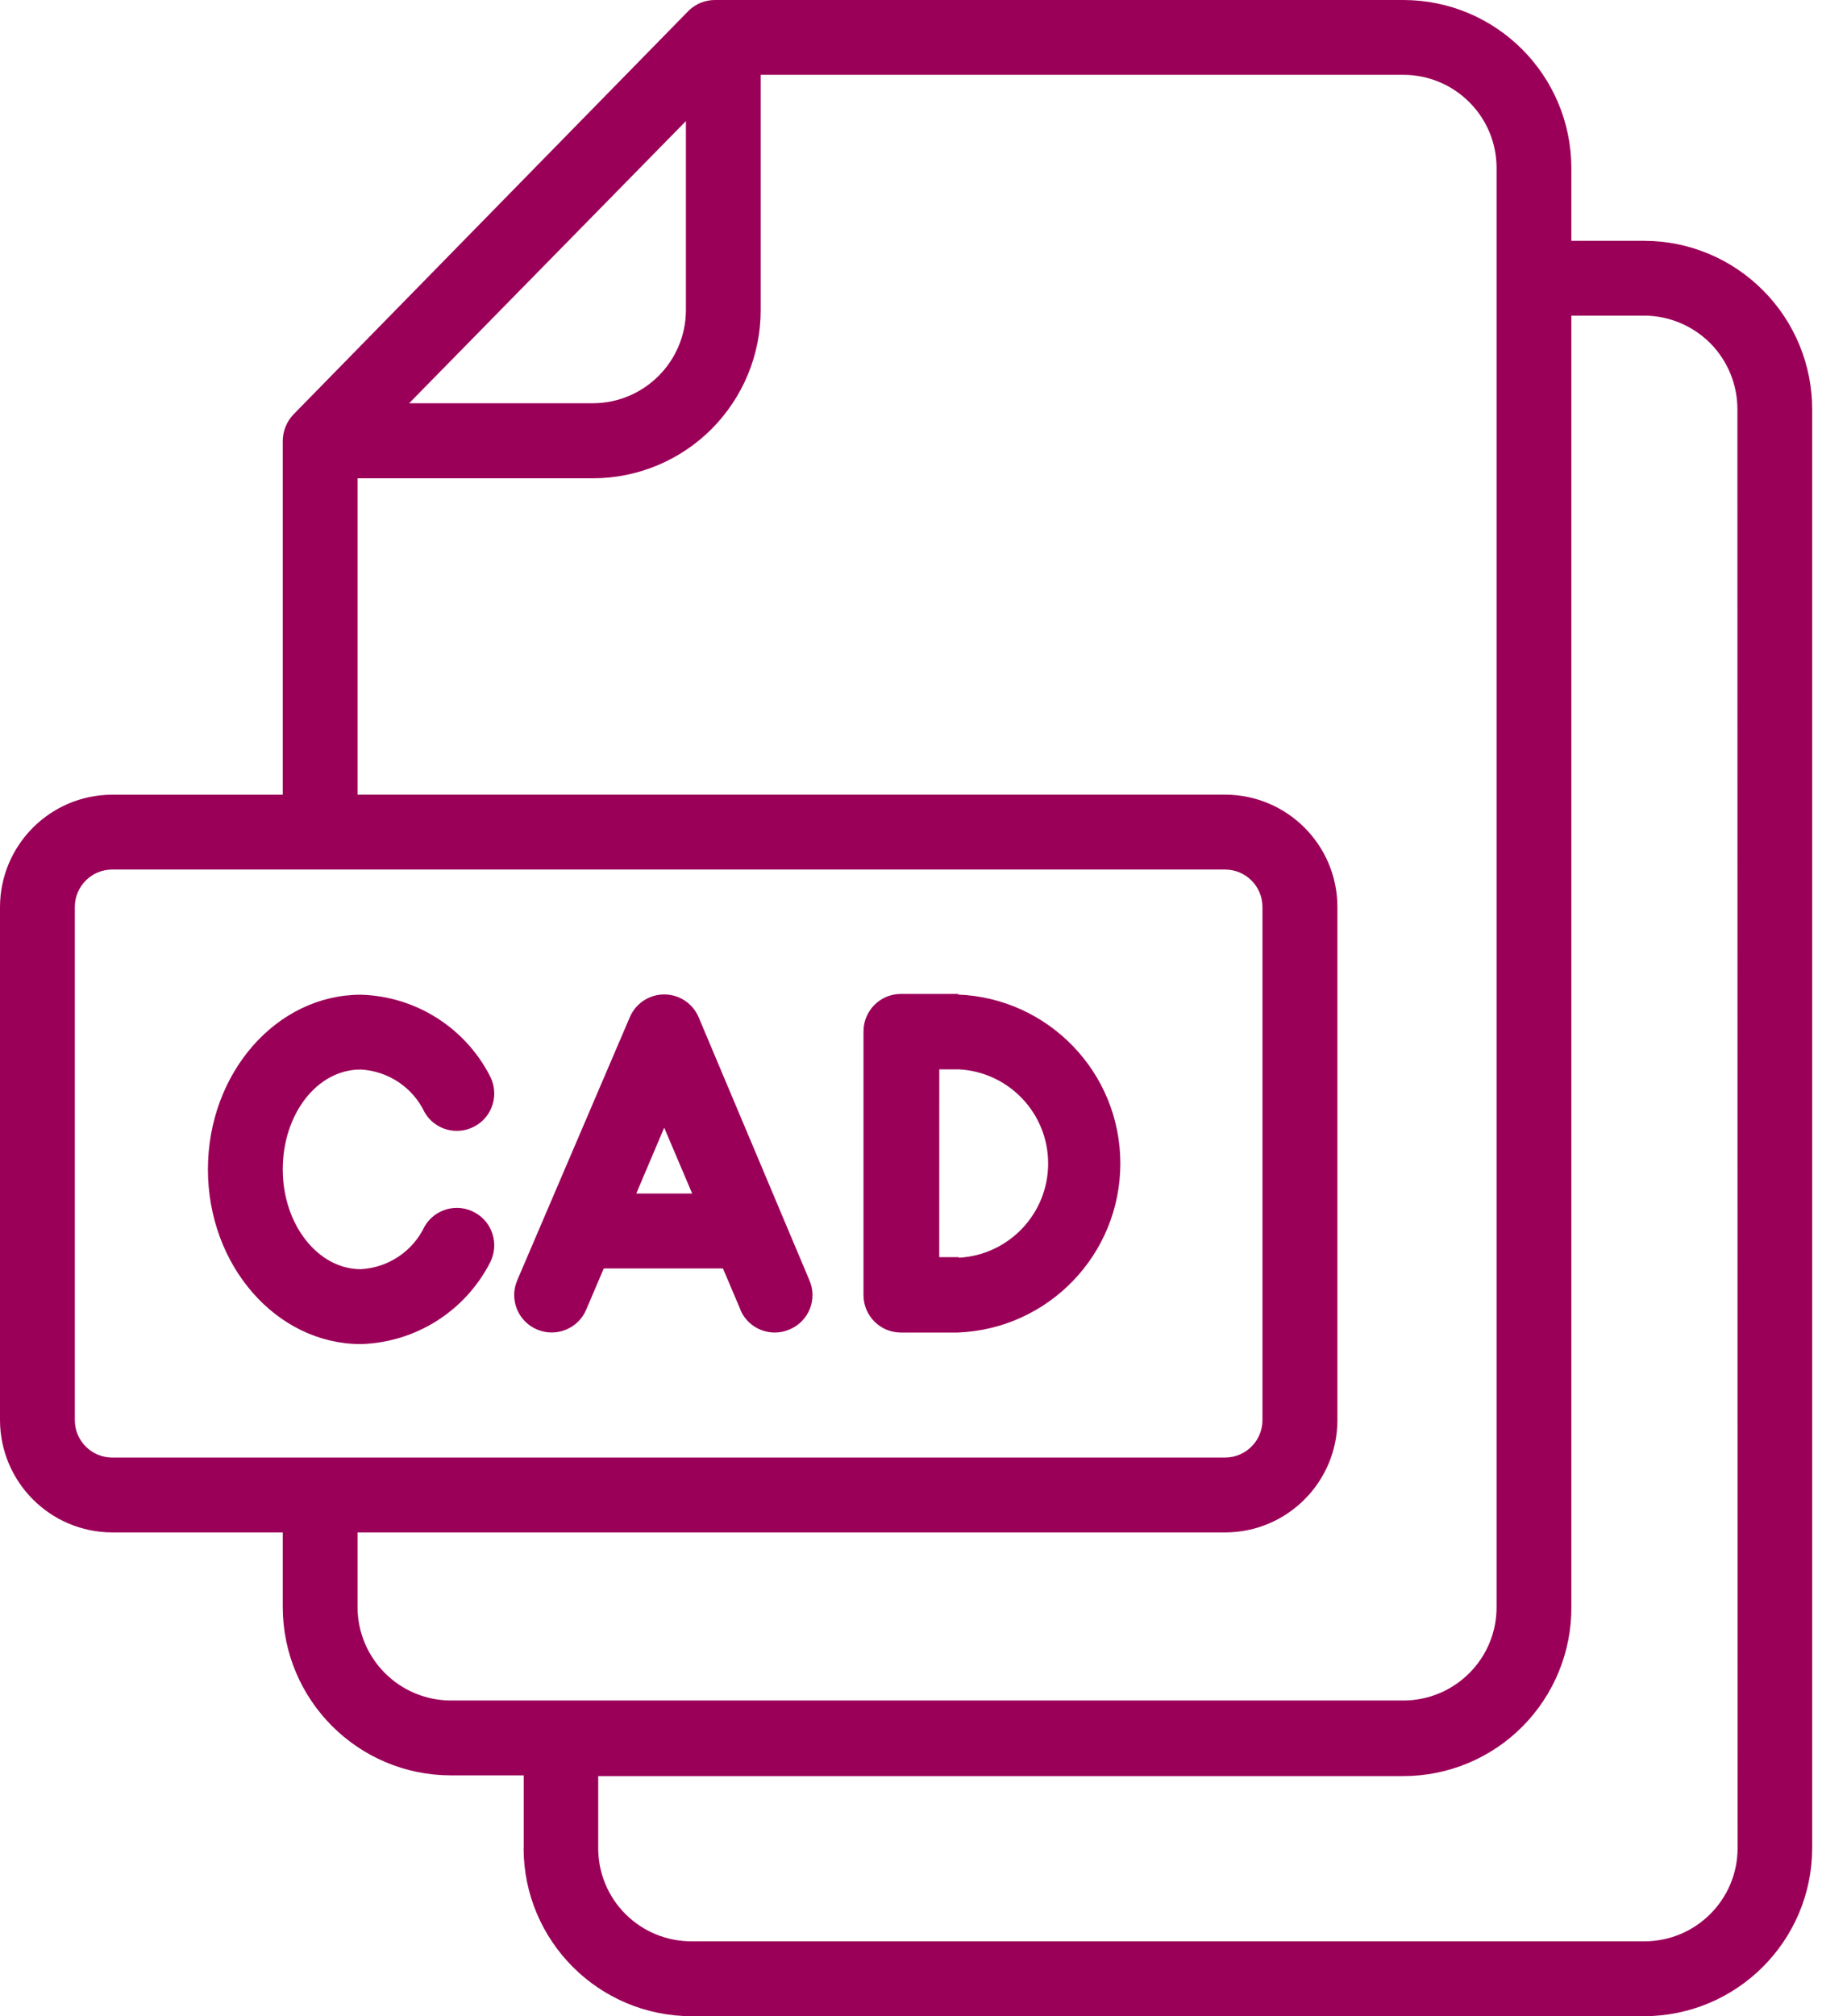
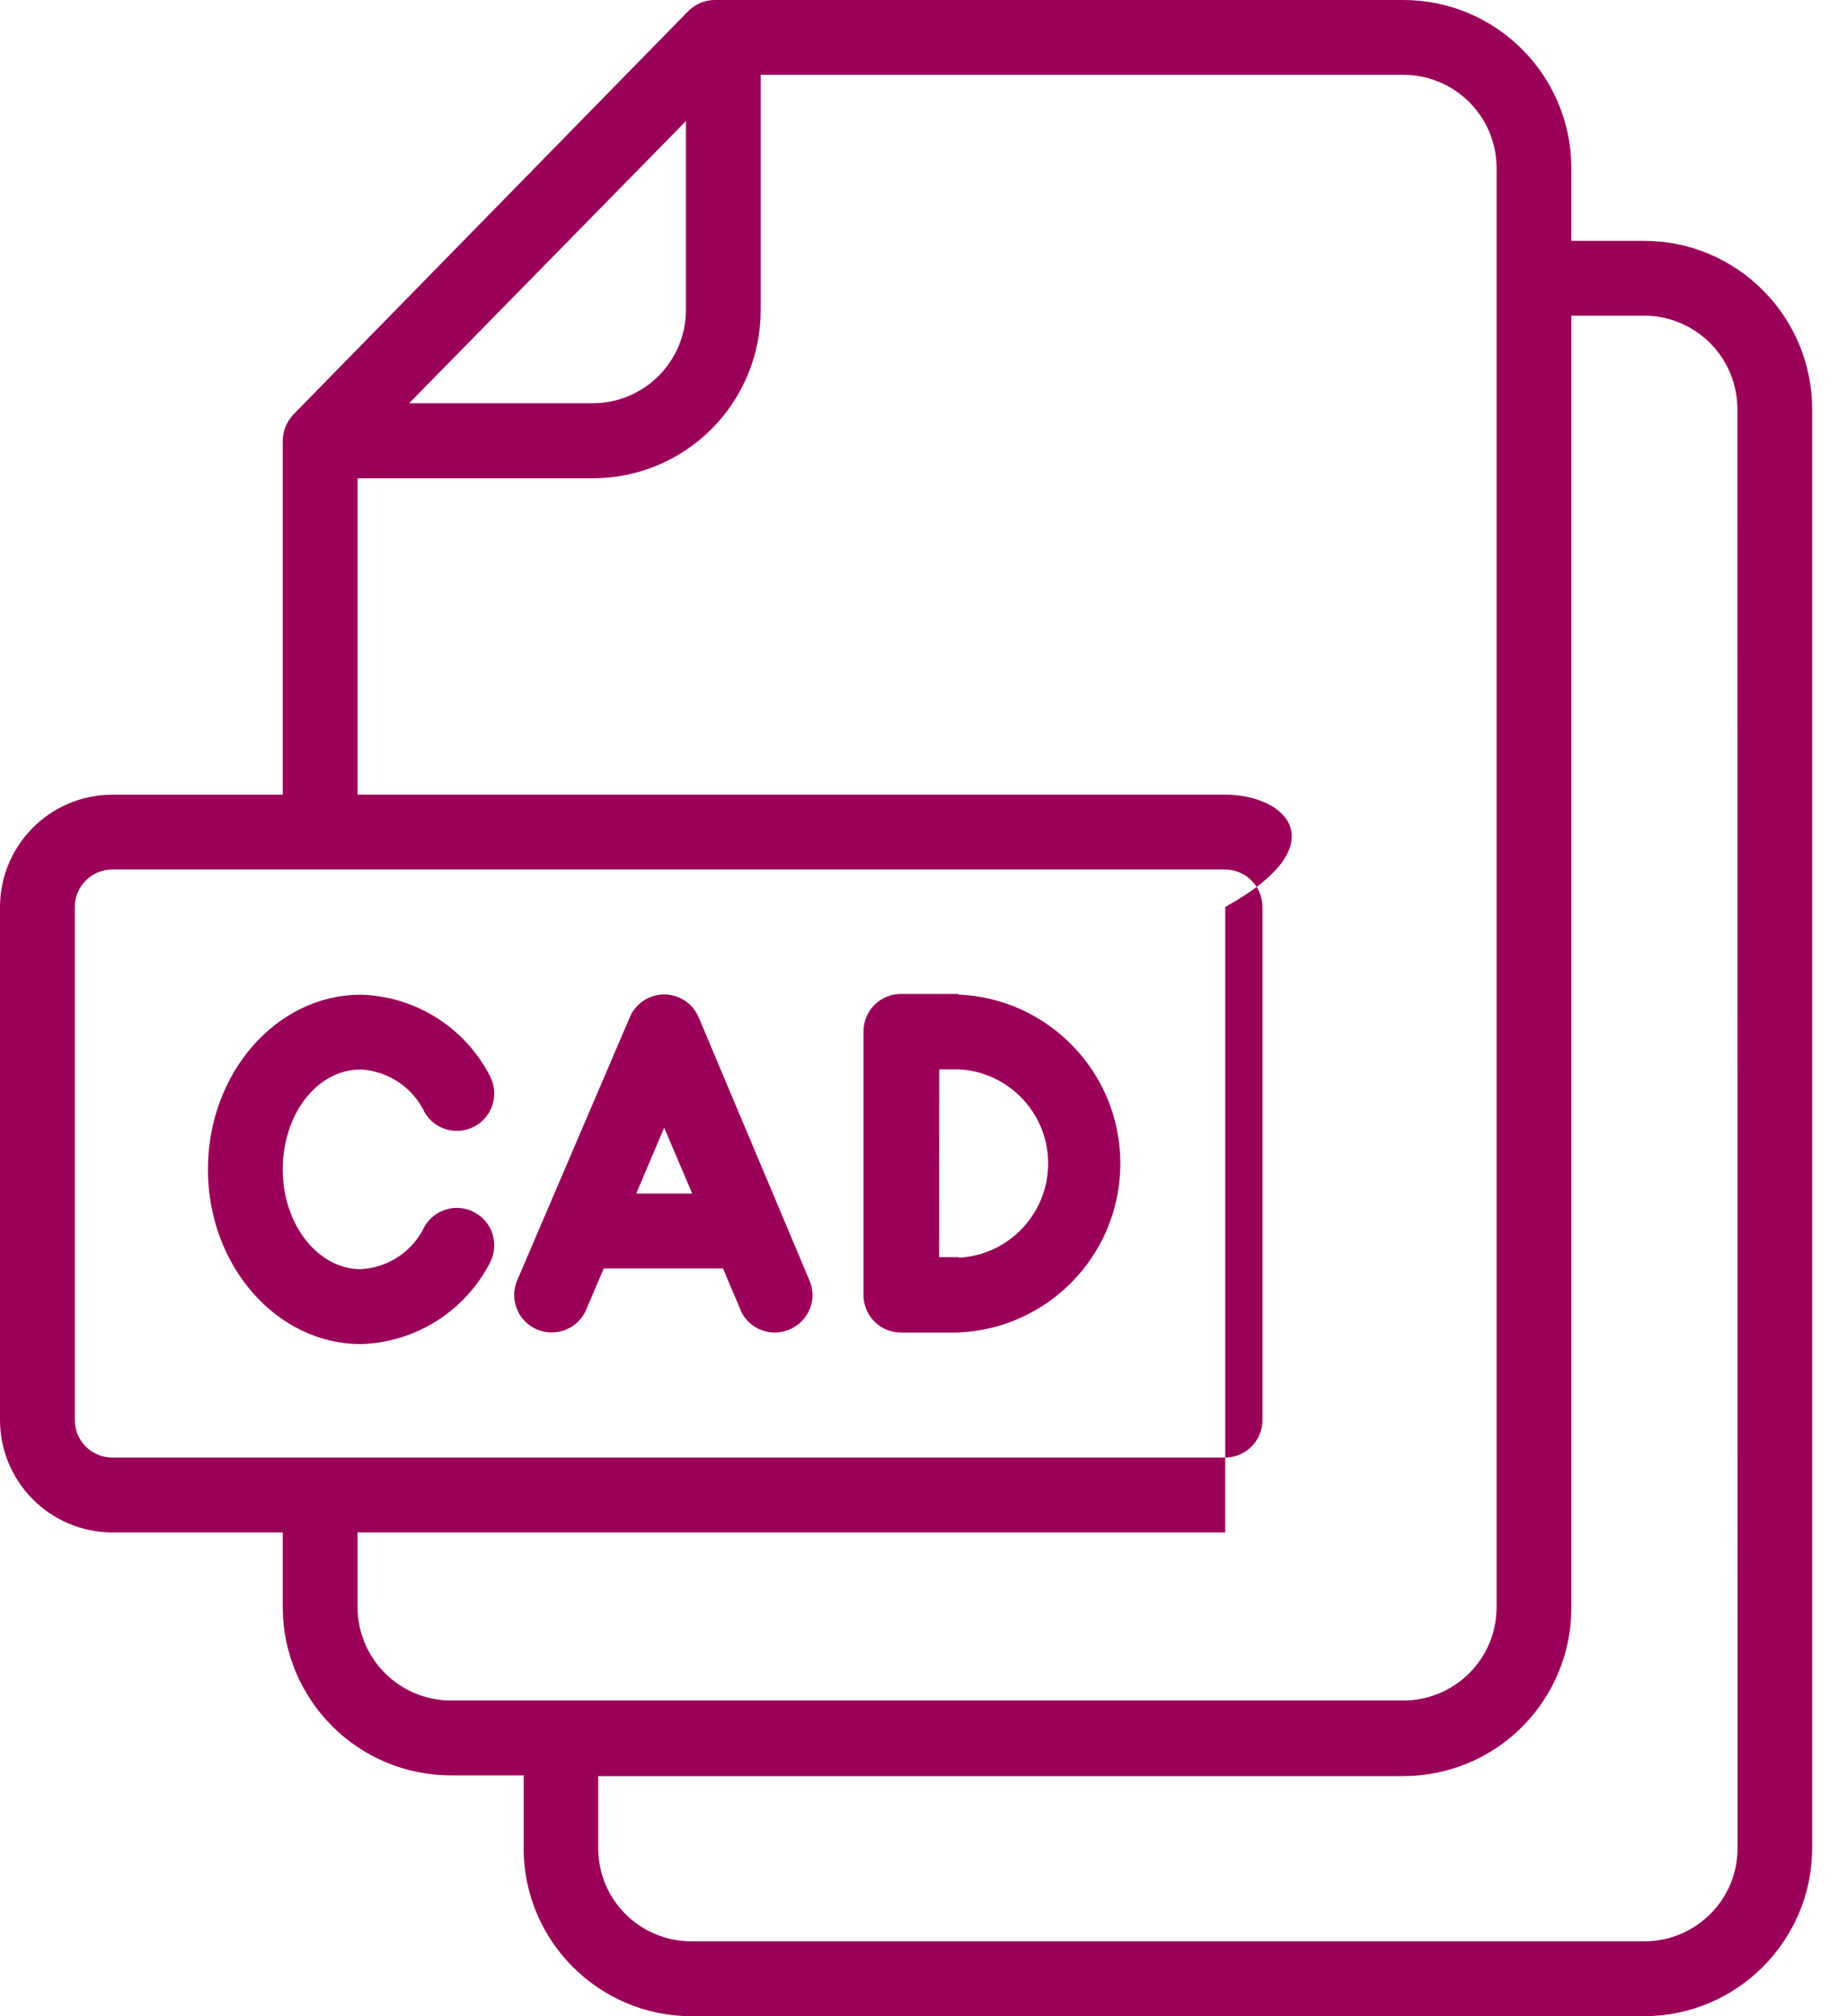
<svg xmlns="http://www.w3.org/2000/svg" width="33" height="36" viewBox="0 0 33 36" fill="none">
-   <path d="M29.375 4.3H28.075V2.999C28.072 1.342 26.729 0 25.071 0H12.786C12.607 -0.003 12.437 0.064 12.308 0.187L5.239 7.404C5.12 7.531 5.053 7.698 5.052 7.872V14.19H2.005C0.899 14.191 0.003 15.088 0 16.194V25.357C0.003 26.463 0.899 27.36 2.005 27.362H5.052V28.698C5.055 30.355 6.398 31.698 8.055 31.7H9.357V33.001H9.355C9.358 34.659 10.701 36 12.359 36H29.375C31.03 35.997 32.373 34.657 32.378 33.001V7.316C32.38 6.517 32.064 5.75 31.501 5.186C30.938 4.619 30.173 4.3 29.375 4.3ZM12.255 2.162V5.533C12.255 6.453 11.51 7.2 10.59 7.2H7.31L12.255 2.162ZM1.337 25.357V16.194C1.337 15.825 1.636 15.526 2.005 15.526H21.887C22.257 15.526 22.556 15.825 22.556 16.194V25.357C22.556 25.726 22.257 26.025 21.887 26.025H2.005C1.636 26.025 1.337 25.726 1.337 25.357ZM6.388 28.698V27.362H21.891C22.997 27.36 23.894 26.463 23.895 25.357V16.194C23.894 15.088 22.997 14.191 21.891 14.189H6.388V8.54H10.595C11.39 8.54 12.153 8.222 12.716 7.658C13.277 7.093 13.593 6.33 13.591 5.533V1.336H25.072C25.514 1.336 25.937 1.51 26.249 1.822C26.563 2.133 26.739 2.557 26.739 2.998V28.698C26.739 29.619 25.992 30.363 25.072 30.363H8.05C7.133 30.358 6.392 29.615 6.388 28.698ZM31.045 33.001C31.044 33.92 30.298 34.663 29.38 34.663H12.354C11.913 34.663 11.489 34.49 11.176 34.177C10.864 33.867 10.688 33.442 10.688 33.001V31.713H25.072C25.87 31.713 26.637 31.396 27.2 30.829C27.763 30.263 28.079 29.496 28.075 28.698V5.636H29.375C29.819 5.636 30.244 5.815 30.558 6.129C30.87 6.445 31.044 6.871 31.042 7.315L31.045 33.001ZM5.052 20.88C5.052 21.864 5.68 22.662 6.447 22.662C6.939 22.635 7.377 22.341 7.588 21.895C7.77 21.585 8.167 21.476 8.483 21.65C8.8 21.822 8.921 22.214 8.759 22.537C8.314 23.41 7.427 23.972 6.447 23.999C4.942 23.999 3.715 22.6 3.715 20.88C3.715 19.161 4.94 17.761 6.447 17.761C7.427 17.788 8.314 18.349 8.759 19.223C8.921 19.545 8.8 19.938 8.483 20.11C8.167 20.283 7.77 20.175 7.588 19.864C7.377 19.418 6.939 19.124 6.447 19.097C5.663 19.094 5.052 19.896 5.052 20.88ZM12.482 18.162C12.377 17.916 12.136 17.756 11.867 17.756C11.6 17.756 11.358 17.916 11.253 18.162L9.24 22.863C9.096 23.203 9.255 23.596 9.596 23.739C9.936 23.883 10.331 23.724 10.474 23.384L10.787 22.649H12.917L13.229 23.384H13.227C13.329 23.631 13.573 23.793 13.842 23.793C13.932 23.793 14.021 23.775 14.104 23.739C14.271 23.671 14.403 23.537 14.47 23.369C14.537 23.202 14.532 23.013 14.457 22.849L12.482 18.162ZM11.368 21.311L11.867 20.135L12.367 21.311H11.368ZM17.128 17.747H16.096C15.727 17.747 15.428 18.046 15.428 18.416V23.125C15.428 23.494 15.727 23.793 16.096 23.793H17.111C18.733 23.731 20.017 22.398 20.017 20.774C20.017 19.152 18.733 17.819 17.111 17.758L17.128 17.747ZM17.128 22.447H16.781L16.782 19.094H17.13C18.025 19.139 18.727 19.879 18.727 20.774C18.727 21.671 18.025 22.41 17.13 22.457L17.128 22.447Z" fill="#9B0058" />
+   <path d="M29.375 4.3H28.075V2.999C28.072 1.342 26.729 0 25.071 0H12.786C12.607 -0.003 12.437 0.064 12.308 0.187L5.239 7.404C5.12 7.531 5.053 7.698 5.052 7.872V14.19H2.005C0.899 14.191 0.003 15.088 0 16.194V25.357C0.003 26.463 0.899 27.36 2.005 27.362H5.052V28.698C5.055 30.355 6.398 31.698 8.055 31.7H9.357V33.001H9.355C9.358 34.659 10.701 36 12.359 36H29.375C31.03 35.997 32.373 34.657 32.378 33.001V7.316C32.38 6.517 32.064 5.75 31.501 5.186C30.938 4.619 30.173 4.3 29.375 4.3ZM12.255 2.162V5.533C12.255 6.453 11.51 7.2 10.59 7.2H7.31L12.255 2.162ZM1.337 25.357V16.194C1.337 15.825 1.636 15.526 2.005 15.526H21.887C22.257 15.526 22.556 15.825 22.556 16.194V25.357C22.556 25.726 22.257 26.025 21.887 26.025H2.005C1.636 26.025 1.337 25.726 1.337 25.357ZM6.388 28.698V27.362H21.891V16.194C23.894 15.088 22.997 14.191 21.891 14.189H6.388V8.54H10.595C11.39 8.54 12.153 8.222 12.716 7.658C13.277 7.093 13.593 6.33 13.591 5.533V1.336H25.072C25.514 1.336 25.937 1.51 26.249 1.822C26.563 2.133 26.739 2.557 26.739 2.998V28.698C26.739 29.619 25.992 30.363 25.072 30.363H8.05C7.133 30.358 6.392 29.615 6.388 28.698ZM31.045 33.001C31.044 33.92 30.298 34.663 29.38 34.663H12.354C11.913 34.663 11.489 34.49 11.176 34.177C10.864 33.867 10.688 33.442 10.688 33.001V31.713H25.072C25.87 31.713 26.637 31.396 27.2 30.829C27.763 30.263 28.079 29.496 28.075 28.698V5.636H29.375C29.819 5.636 30.244 5.815 30.558 6.129C30.87 6.445 31.044 6.871 31.042 7.315L31.045 33.001ZM5.052 20.88C5.052 21.864 5.68 22.662 6.447 22.662C6.939 22.635 7.377 22.341 7.588 21.895C7.77 21.585 8.167 21.476 8.483 21.65C8.8 21.822 8.921 22.214 8.759 22.537C8.314 23.41 7.427 23.972 6.447 23.999C4.942 23.999 3.715 22.6 3.715 20.88C3.715 19.161 4.94 17.761 6.447 17.761C7.427 17.788 8.314 18.349 8.759 19.223C8.921 19.545 8.8 19.938 8.483 20.11C8.167 20.283 7.77 20.175 7.588 19.864C7.377 19.418 6.939 19.124 6.447 19.097C5.663 19.094 5.052 19.896 5.052 20.88ZM12.482 18.162C12.377 17.916 12.136 17.756 11.867 17.756C11.6 17.756 11.358 17.916 11.253 18.162L9.24 22.863C9.096 23.203 9.255 23.596 9.596 23.739C9.936 23.883 10.331 23.724 10.474 23.384L10.787 22.649H12.917L13.229 23.384H13.227C13.329 23.631 13.573 23.793 13.842 23.793C13.932 23.793 14.021 23.775 14.104 23.739C14.271 23.671 14.403 23.537 14.47 23.369C14.537 23.202 14.532 23.013 14.457 22.849L12.482 18.162ZM11.368 21.311L11.867 20.135L12.367 21.311H11.368ZM17.128 17.747H16.096C15.727 17.747 15.428 18.046 15.428 18.416V23.125C15.428 23.494 15.727 23.793 16.096 23.793H17.111C18.733 23.731 20.017 22.398 20.017 20.774C20.017 19.152 18.733 17.819 17.111 17.758L17.128 17.747ZM17.128 22.447H16.781L16.782 19.094H17.13C18.025 19.139 18.727 19.879 18.727 20.774C18.727 21.671 18.025 22.41 17.13 22.457L17.128 22.447Z" fill="#9B0058" />
</svg>